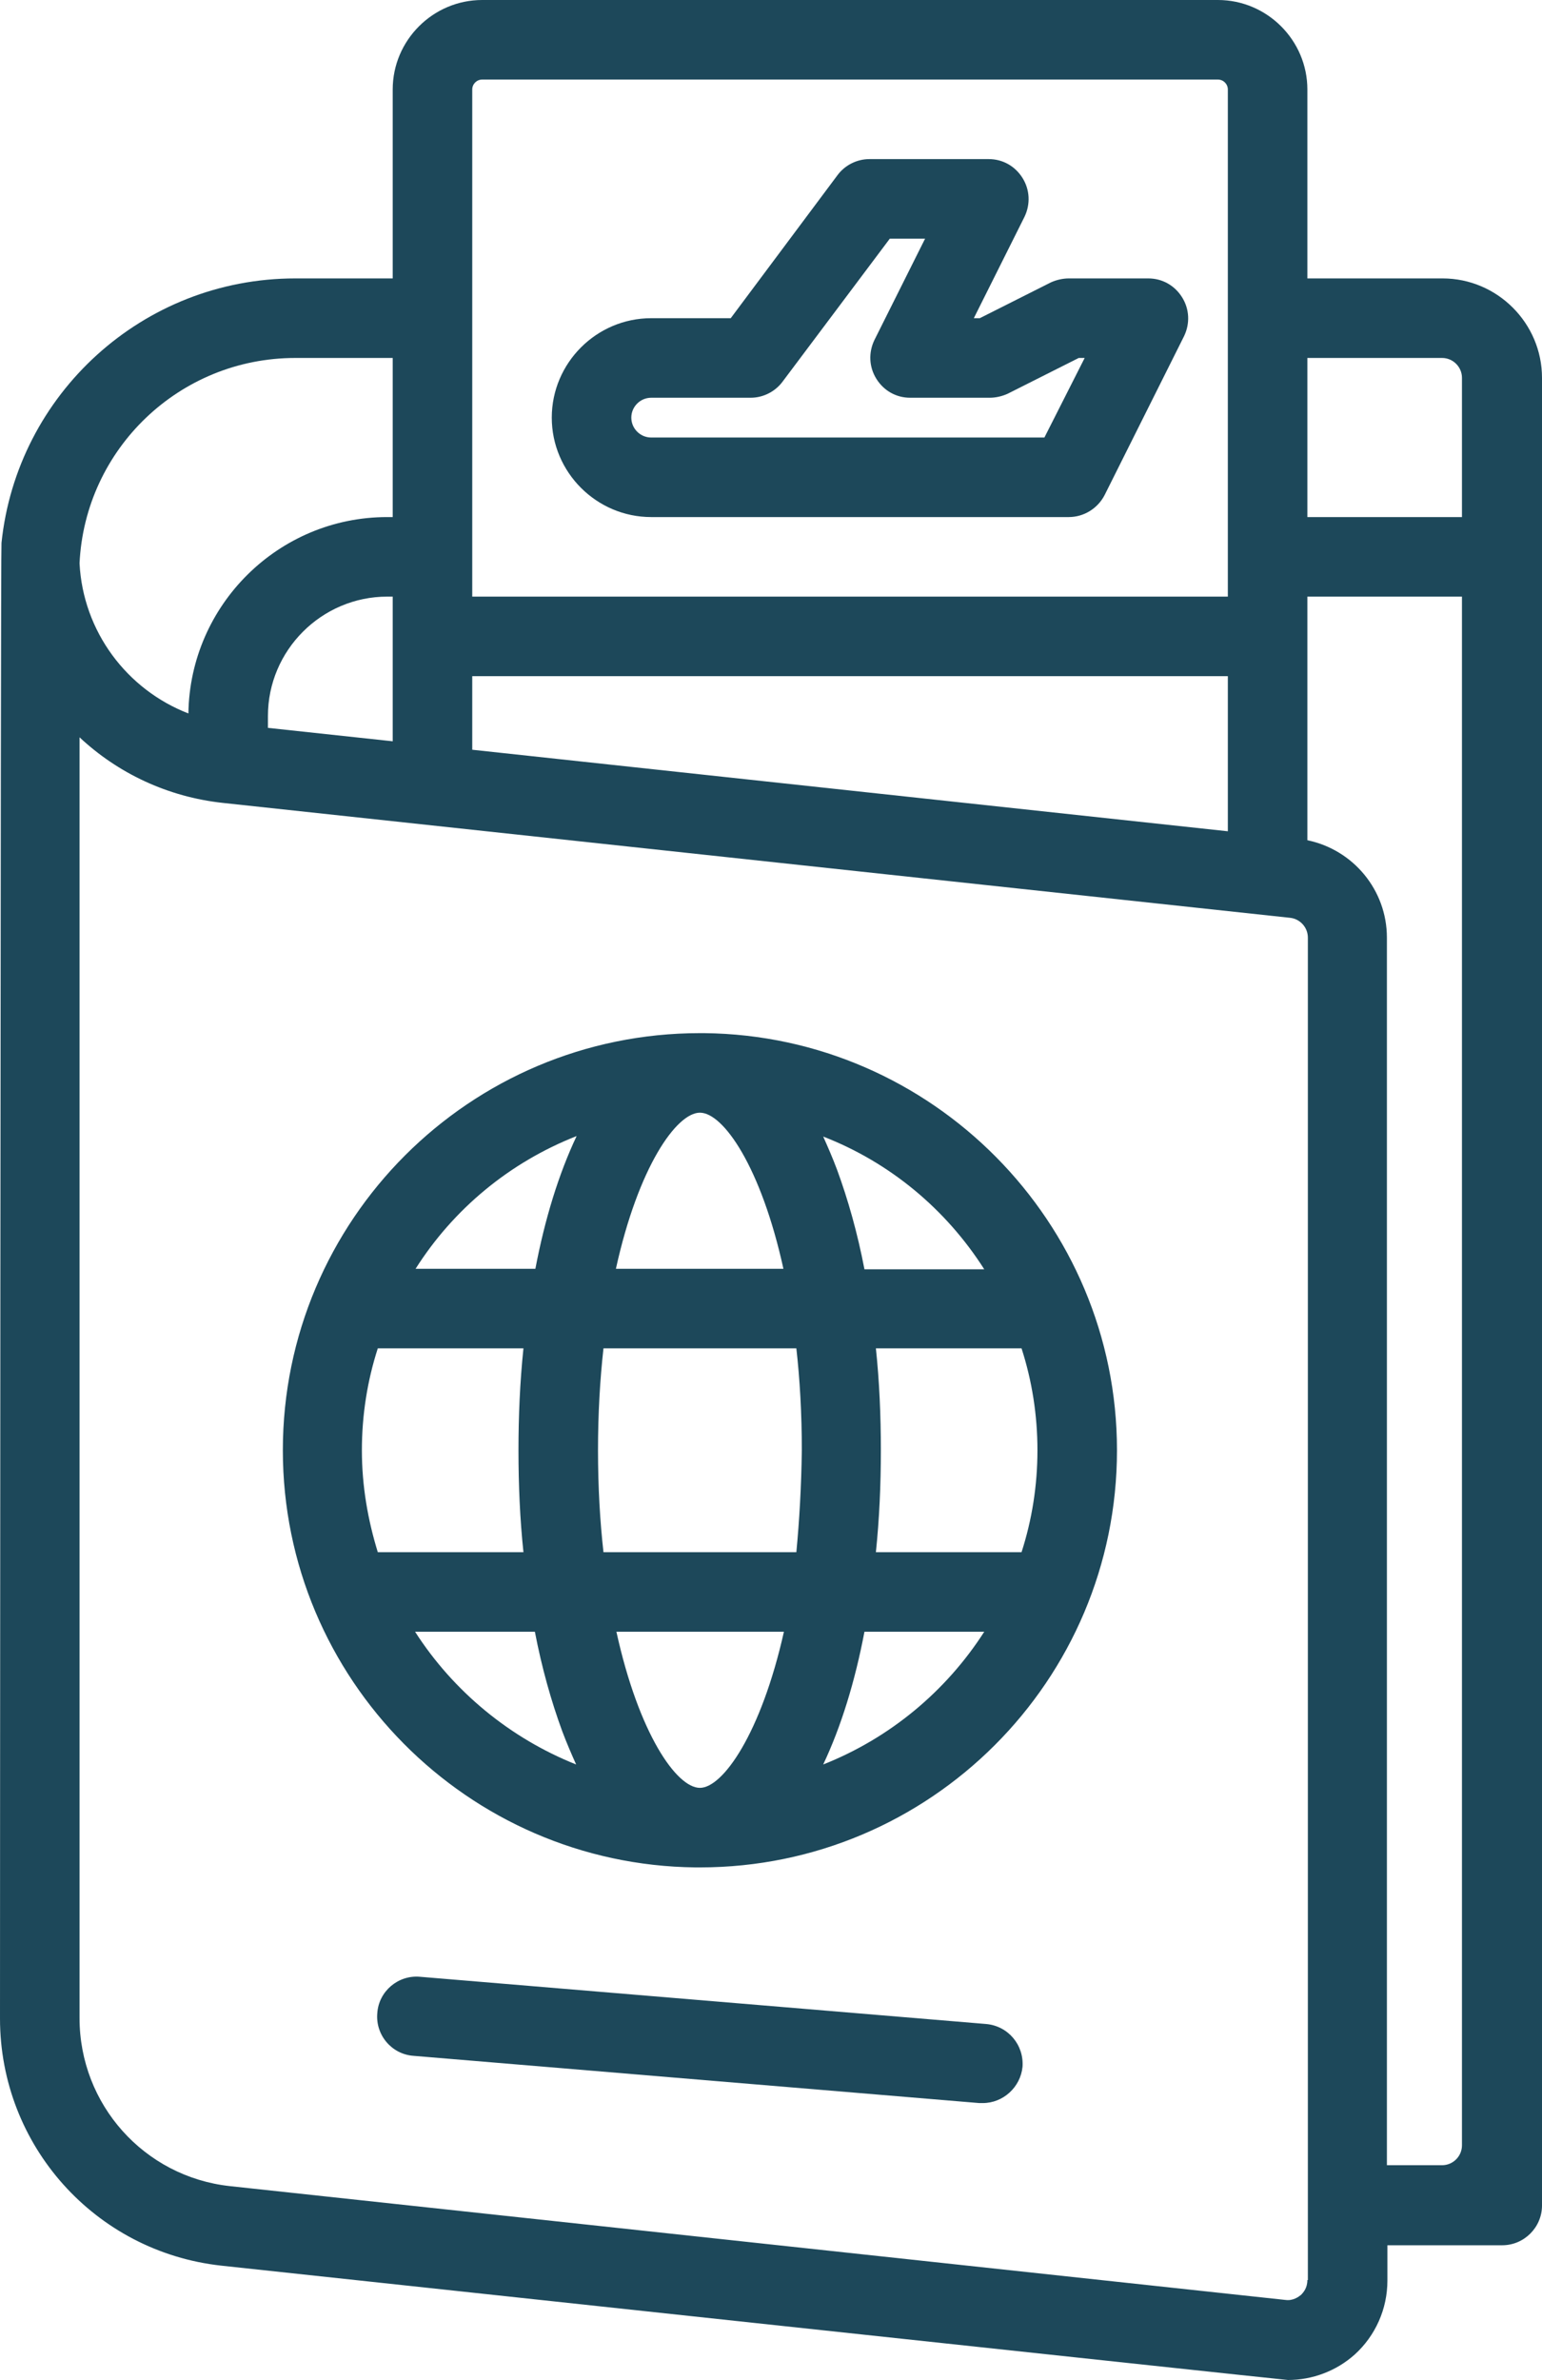
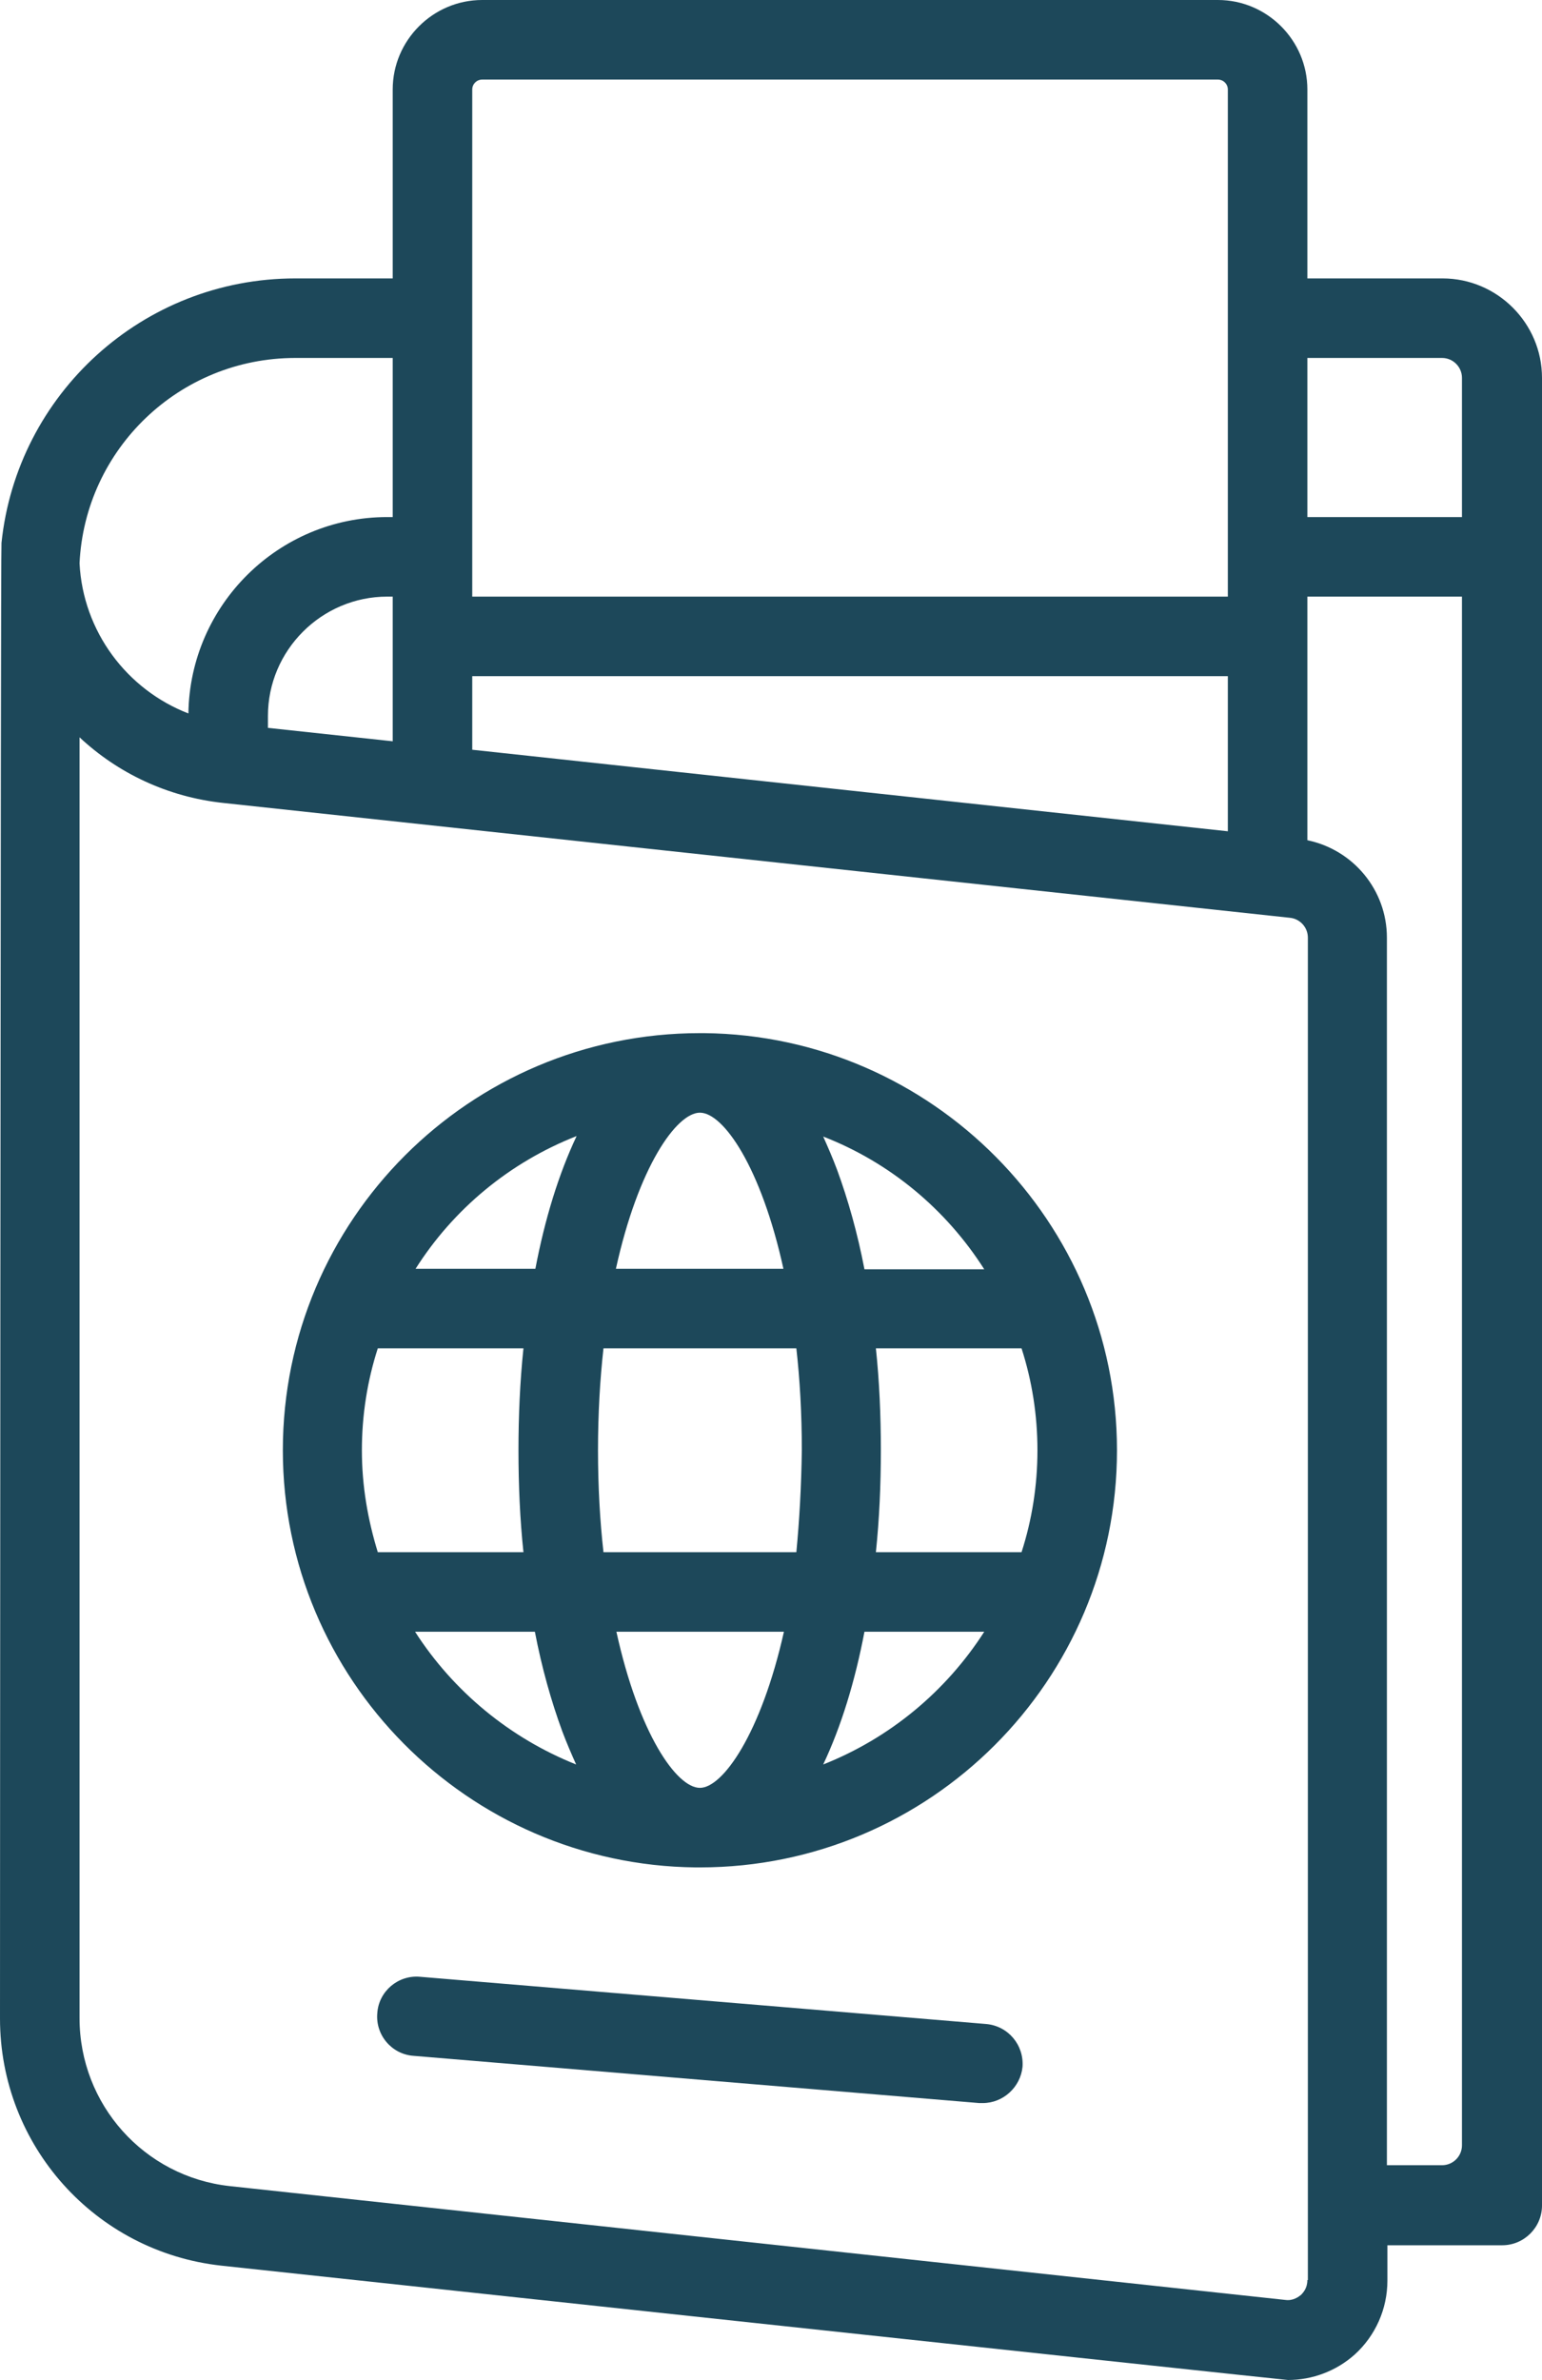
<svg xmlns="http://www.w3.org/2000/svg" fill="#1d485a" height="478.7" preserveAspectRatio="xMidYMid meet" version="1" viewBox="81.0 16.0 310.2 478.7" width="310.2" zoomAndPan="magnify">
  <g id="change1_1">
    <path d="M222.7,223.8c-0.3,0-0.6,0-0.9,0c-46.3,0-83.9,37.6-83.9,83.9c0,46,37.2,83.4,83,83.9c0.3,0,0.6,0,0.9,0 c46.3,0,83.9-37.6,83.9-83.9C305.7,261.8,268.5,224.3,222.7,223.8z M221.8,239.8c4.7,0,12.3,10.9,16.8,31.4h-33.7 C209.4,250.7,217.1,239.8,221.8,239.8z M197,244.5c-3.6,7.6-6.4,16.7-8.3,26.7h-24.1C172.2,259.2,183.5,249.8,197,244.5z M157,328.2c-2-6.5-3.2-13.3-3.2-20.5c0-7.1,1.1-14,3.2-20.5h29.3c-0.7,6.7-1,13.6-1,20.5c0,7,0.3,13.9,1,20.5H157z M164.5,344.2 h24.1c1.4,7.3,3.3,14,5.5,20c0.9,2.4,1.9,4.7,2.8,6.7C183.6,365.6,172.2,356.2,164.5,344.2z M221.8,375.6 c-4.7,0-12.3-10.9-16.8-31.4h33.7C234.1,364.7,226.4,375.6,221.8,375.6z M241.2,328.2h-38.8c-0.7-6.2-1.1-13.1-1.1-20.5 c0-7.4,0.4-14.2,1.1-20.5h38.8c0.7,6.2,1.1,13.1,1.1,20.5C242.2,315.1,241.8,321.9,241.2,328.2z M279,271.3h-24.1 c-1.4-7.3-3.3-14-5.5-20c-0.9-2.4-1.9-4.7-2.8-6.7C260,249.8,271.3,259.2,279,271.3z M246.6,370.9c3.6-7.6,6.4-16.7,8.3-26.7H279 C271.3,356.2,260,365.6,246.6,370.9z M289.7,307.7c0,7.1-1.1,14-3.2,20.5h-29.3c0.7-6.7,1-13.6,1-20.5c0-7-0.3-13.9-1-20.5h29.3 C288.6,293.7,289.7,300.6,289.7,307.7z" fill="inherit" />
    <path d="M279.4,423.1l-113.9-9.5c-4.4-0.4-8.3,2.9-8.6,7.3c-0.4,4.4,2.9,8.3,7.3,8.6L278,439c0.2,0,0.5,0,0.7,0 c4.1,0,7.6-3.2,8-7.3C287,427.3,283.8,423.5,279.4,423.1z" fill="inherit" />
    <path d="M326,16H178c-9.9,0-18,8.1-18,18v38h-19.6c-30.7,0-56,23.3-59.1,53.2c-0.2,0.7-0.3,296.8-0.3,296.8 c0,25.5,19.1,46.9,44.5,49.7c0,0,213.9,23,214.6,23c4.9,0,9.7-1.8,13.4-5.1c4.2-3.8,6.6-9.2,6.6-14.9v-7.1h23.1c4.4,0,8-3.6,8-8V92 c0-11-9-20-20-20H344V34C344,24.1,335.9,16,326,16z M176,34c0-1.1,0.9-2,2-2h148c1.1,0,2,0.9,2,2v102H176V34z M176,152h152v31.2 l-152-16.4V152z M140.4,88H160v32h-1.1c-21.9,0-39.7,17.7-40,39.5c-12.4-4.8-21.2-16.5-21.9-30.2C98.1,106.3,117.1,88,140.4,88z M160,136v29.1l-25.1-2.7V160c0-13.2,10.8-24,24-24H160z M344,474.6c0,1.6-0.8,2.5-1.3,3c-0.5,0.4-1.6,1.2-3.1,1l-212.4-22.9 c-17.2-1.9-30.2-16.4-30.2-33.8V164.3c7.7,7.2,17.7,12,28.9,13.2l214.6,23.1c2,0.2,3.6,1.9,3.6,4V474.6z M375.1,447.5 c0,2.2-1.8,4-4,4H360V204.6c0-9.6-6.8-17.7-16-19.6v-49h31.1V447.5z M371.1,88c2.2,0,4,1.8,4,4v28H344V88H371.1z" fill="inherit" />
-     <path d="M312,72h-16c-1.2,0-2.5,0.3-3.6,0.8L278.1,80h-1.2l10.2-20.4c1.2-2.5,1.1-5.4-0.4-7.8s-4-3.8-6.8-3.8h-24 c-2.5,0-4.9,1.2-6.4,3.2L228,80h-16c-11,0-20,9-20,20s9,20,20,20h84c3,0,5.8-1.7,7.2-4.4l16-32c1.2-2.5,1.1-5.4-0.4-7.8 S314.8,72,312,72z M291.1,104H212c-2.2,0-4-1.8-4-4s1.8-4,4-4h20c2.5,0,4.9-1.2,6.4-3.2L260,64h7.1l-10.2,20.4 c-1.2,2.5-1.1,5.4,0.4,7.8s4,3.8,6.8,3.8h16c1.2,0,2.5-0.3,3.6-0.8l14.3-7.2h1.2L291.1,104z" fill="inherit" />
  </g>
</svg>